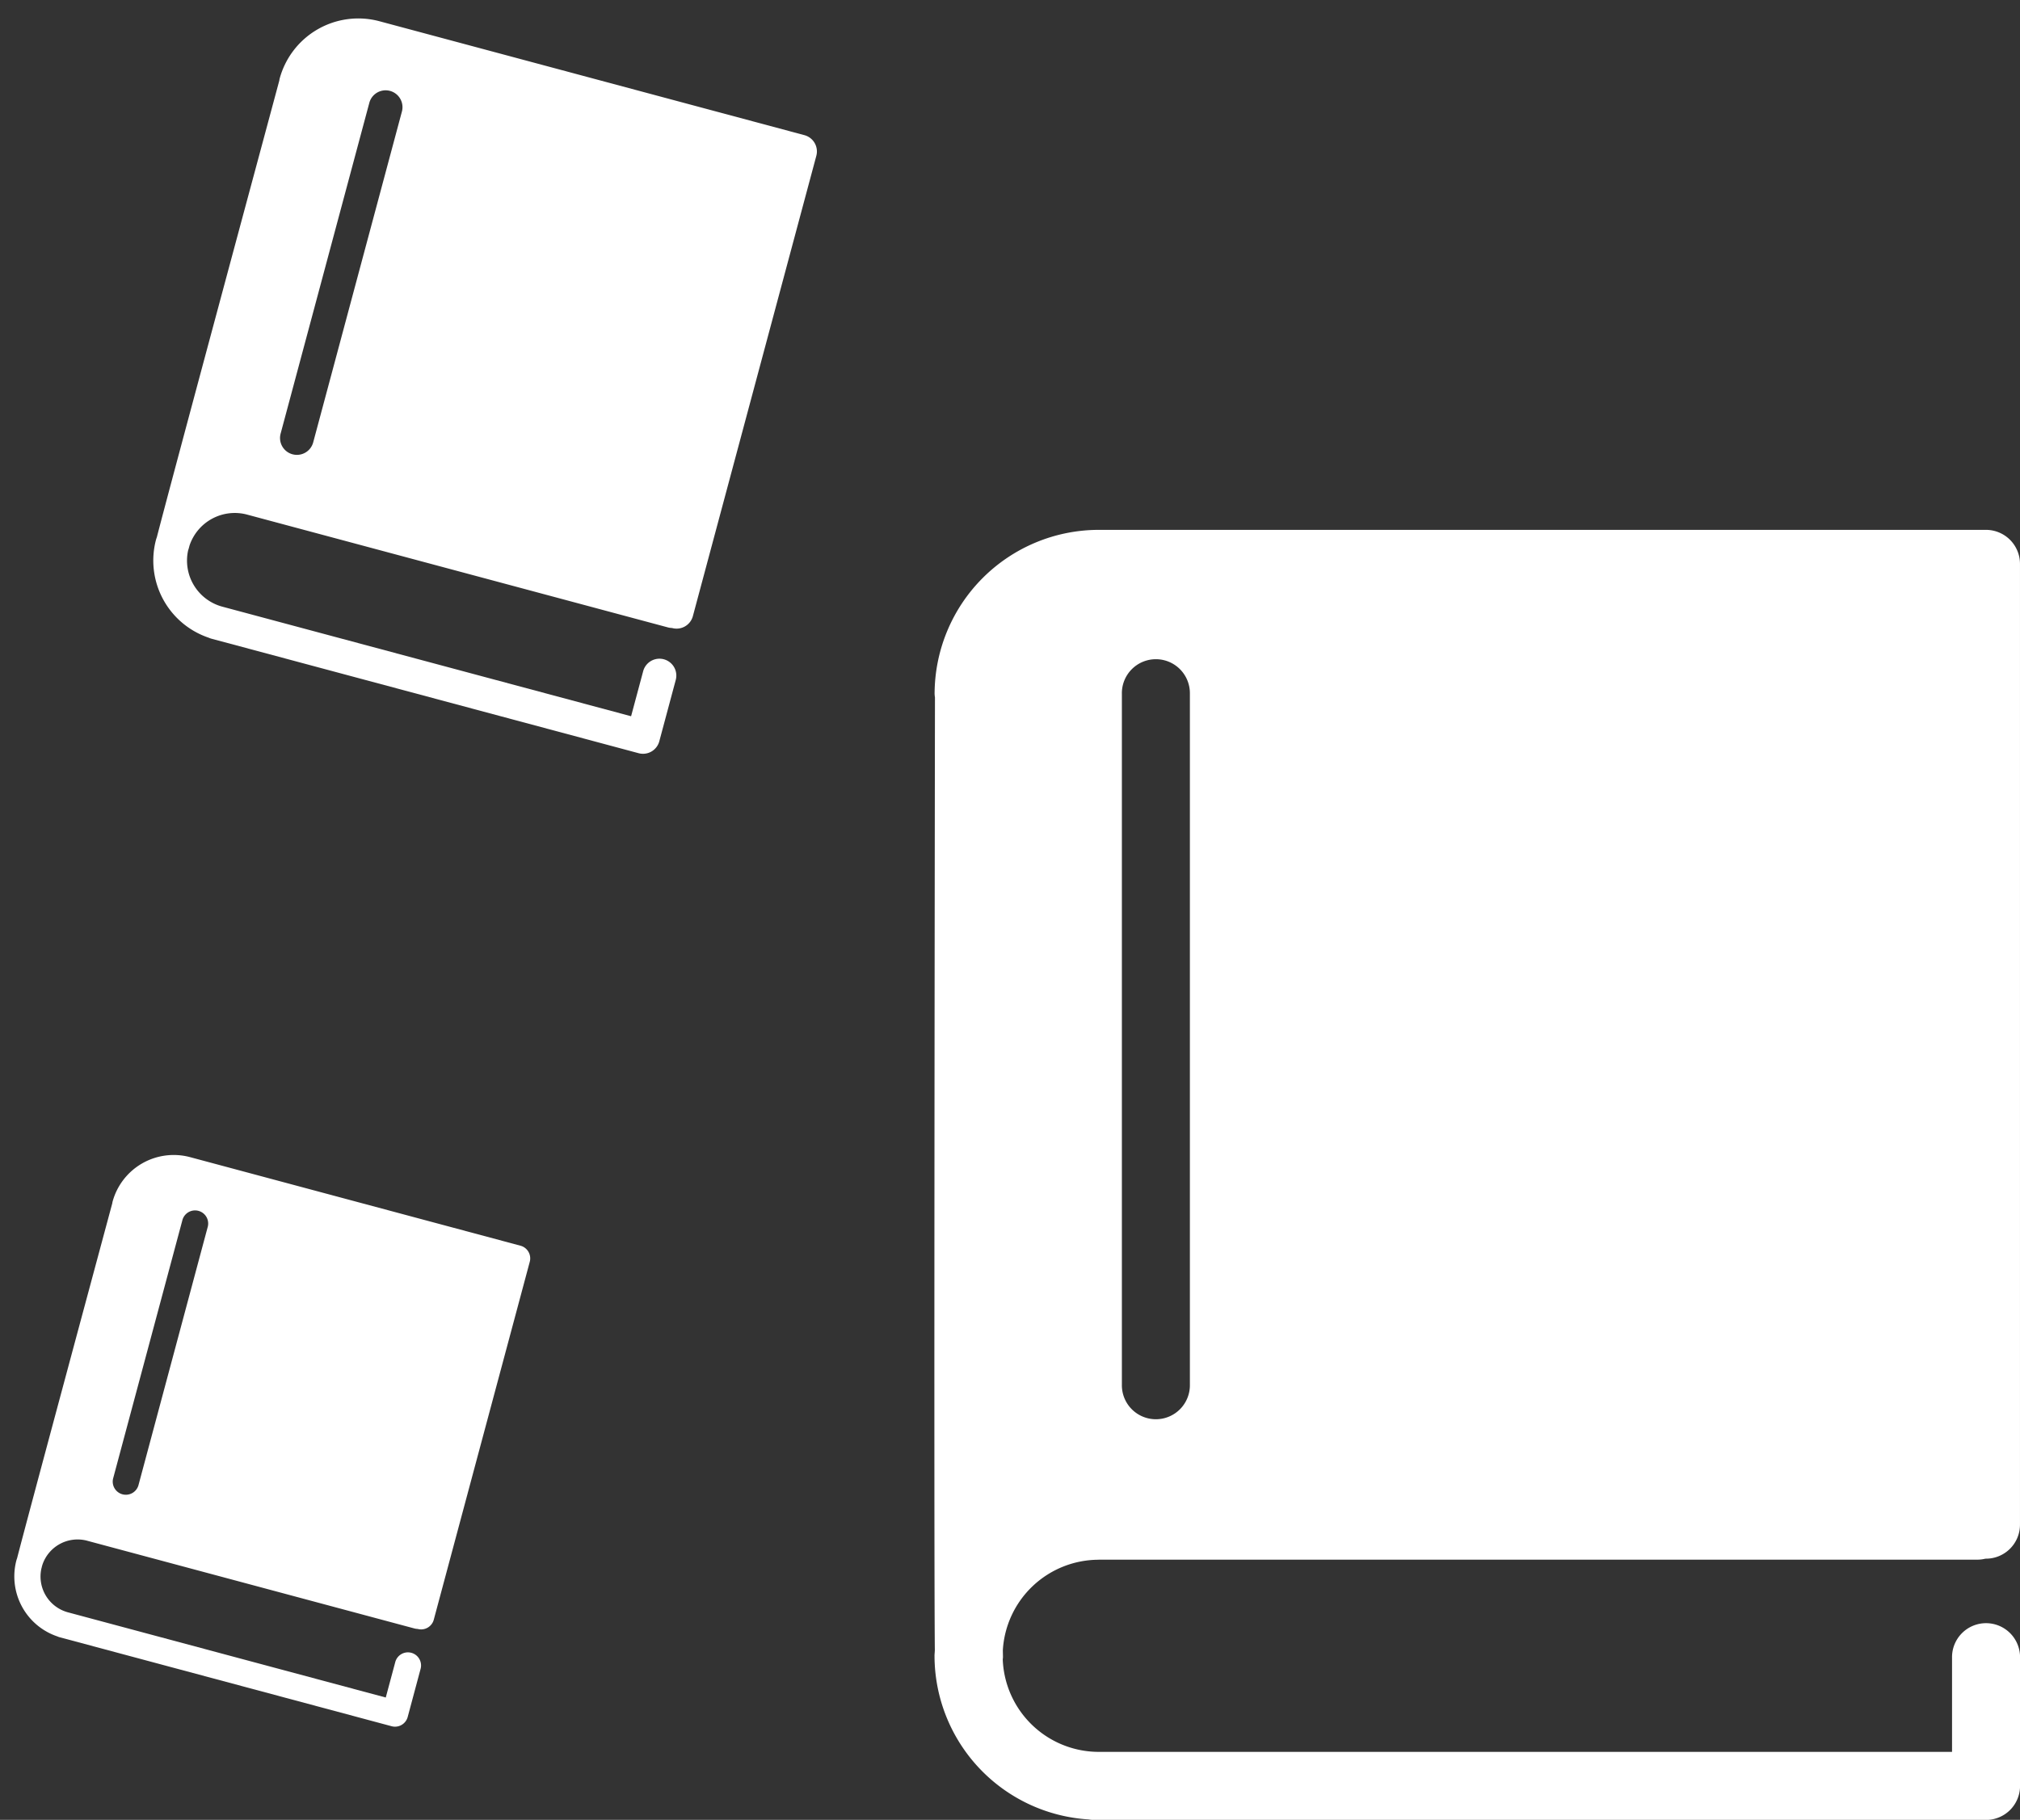
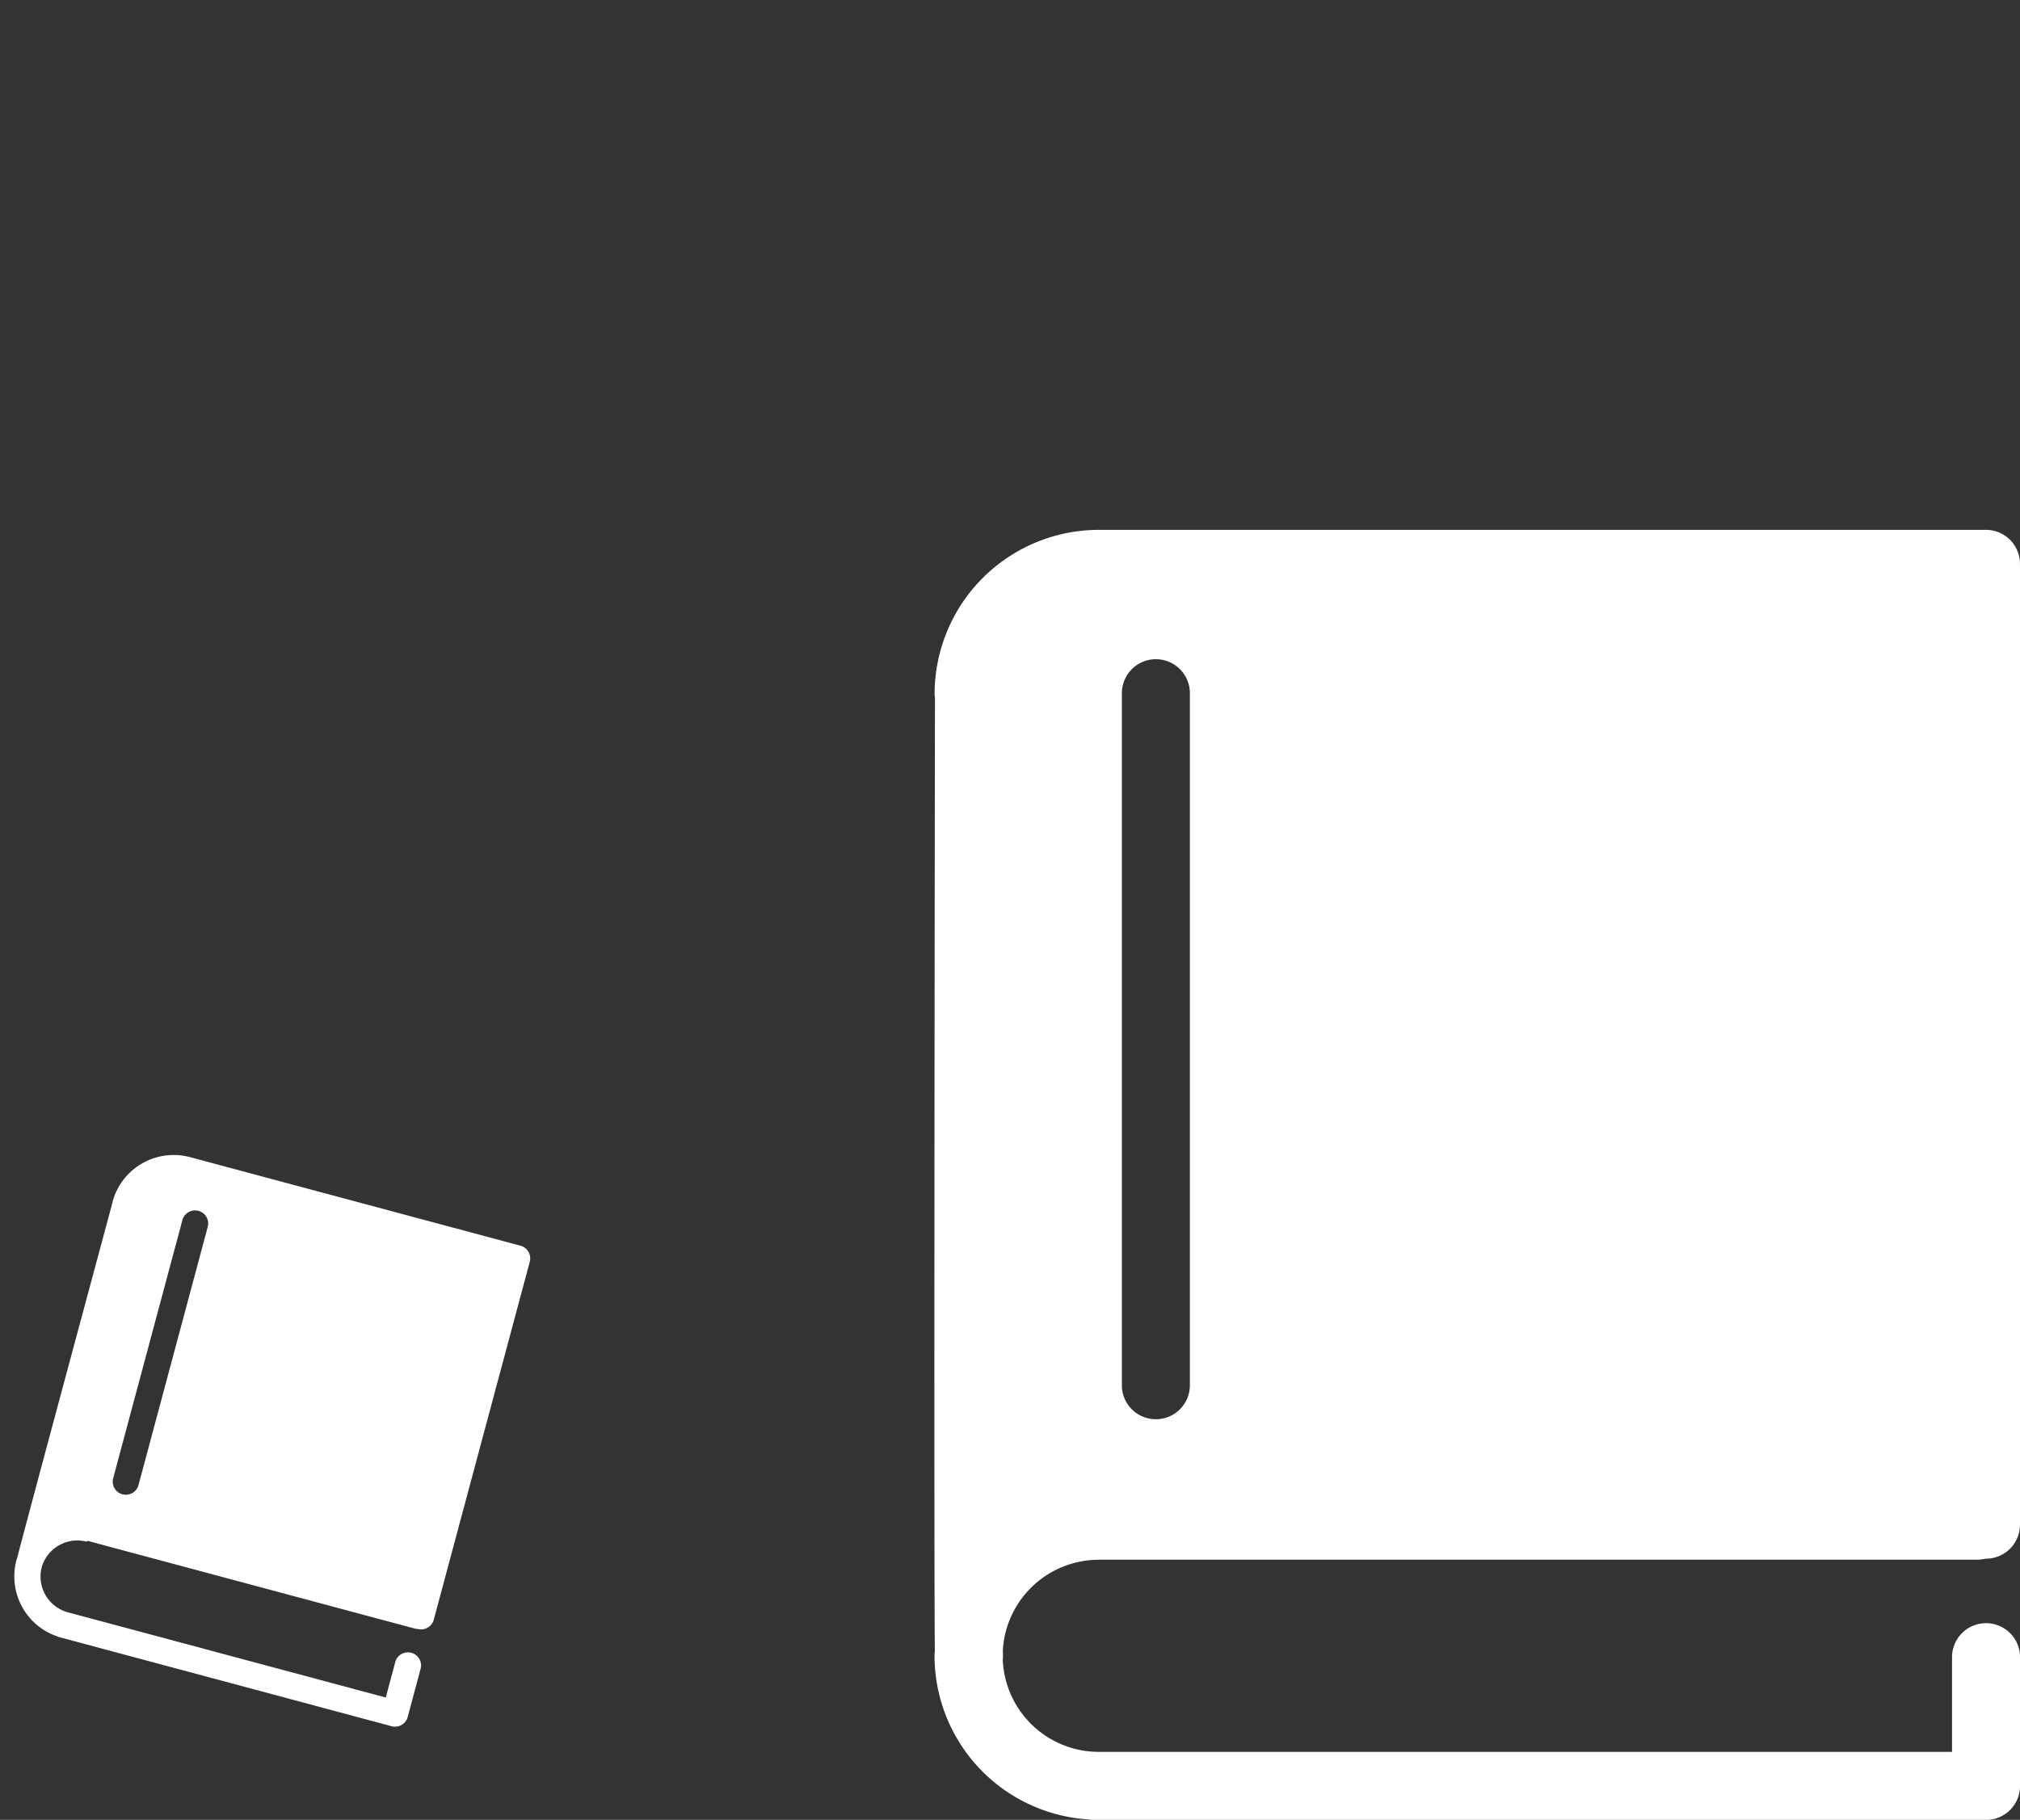
<svg xmlns="http://www.w3.org/2000/svg" width="129.357" height="116.567" viewBox="0 0 129.357 116.567">
  <rect x="0" y="0" width="129.357" height="116.567" fill="#333333" stroke="none" />
  <g id="Group_23484" data-name="Group 23484" transform="translate(23127.492 -1477.624)">
    <g id="Group_22775" data-name="Group 22775" transform="translate(-23756 1435.567)">
      <g id="Group_22775-2" data-name="Group 22775" transform="translate(651.909 75.996)">
        <path id="Path_62472" data-name="Path 62472" d="M46.957,65.962h56.284a2.148,2.148,0,0,0,.5-.063l.036,0a2.178,2.178,0,0,0,2.178-2.177V2.178A2.179,2.179,0,0,0,103.777,0H46.96A10.523,10.523,0,0,0,36.449,10.51a2.22,2.22,0,0,0,.023.226c-.008,5.353-.074,54.537-.008,61,0,.126-.02.25-.02.378A10.517,10.517,0,0,0,46.3,82.6a2.16,2.16,0,0,0,.332.033h57.149a2.178,2.178,0,0,0,2.178-2.178v-8.2a2.178,2.178,0,1,0-4.355,0v6.019H46.957a6.158,6.158,0,0,1-6.143-5.9c0-.058.014-.114.013-.173,0-.1-.005-.244-.008-.442a6.16,6.16,0,0,1,6.138-5.792ZM48.442,10.51a2.178,2.178,0,1,1,4.355,0V54.743a2.178,2.178,0,1,1-4.355,0V10.51Z" transform="translate(0)" fill="#fff" />
      </g>
      <g id="Group_22776" data-name="Group 22776" transform="matrix(0.966, 0.259, -0.259, 0.966, 612.561, 32.627)">
-         <path id="Path_62472-2" data-name="Path 62472" d="M41.654,32.714H69.568a1.065,1.065,0,0,0,.248-.031h.018a1.08,1.08,0,0,0,1.08-1.08V1.08A1.08,1.08,0,0,0,69.833,0H41.655a5.219,5.219,0,0,0-5.213,5.213,1.1,1.1,0,0,0,.011.112c0,2.655-.037,27.048,0,30.254,0,.063-.01.124-.01.187a5.216,5.216,0,0,0,4.885,5.2,1.071,1.071,0,0,0,.165.016H69.833a1.08,1.08,0,0,0,1.08-1.08V35.834a1.08,1.08,0,1,0-2.16,0V38.82h-27.1a3.054,3.054,0,0,1-3.047-2.928c0-.029.007-.056.006-.086,0-.047,0-.121,0-.219a3.055,3.055,0,0,1,3.044-2.873Zm.736-27.5a1.08,1.08,0,0,1,2.16,0V27.15a1.08,1.08,0,1,1-2.16,0V5.213Z" transform="translate(0)" fill="#fff" />
-       </g>
+         </g>
      <g id="Group_22777" data-name="Group 22777" transform="matrix(0.966, 0.259, -0.259, 0.966, 601.561, 105.687)">
-         <path id="Path_62472-3" data-name="Path 62472" d="M40.493,25.436H62.2a.828.828,0,0,0,.193-.024H62.4a.84.84,0,0,0,.84-.84V.84A.84.84,0,0,0,62.4,0H40.494a4.058,4.058,0,0,0-4.053,4.053.857.857,0,0,0,.009.087c0,2.064-.029,21.03,0,23.523,0,.049-.008.1-.008.146a4.056,4.056,0,0,0,3.8,4.04.833.833,0,0,0,.128.013H62.4a.84.84,0,0,0,.84-.84V27.862a.84.84,0,1,0-1.679,0v2.321H40.493a2.375,2.375,0,0,1-2.369-2.276c0-.023.005-.044,0-.067s0-.094,0-.171a2.375,2.375,0,0,1,2.367-2.234Zm.573-21.383a.84.84,0,1,1,1.679,0V21.109a.84.84,0,1,1-1.679,0V4.053Z" transform="translate(0)" fill="#fff" />
+         <path id="Path_62472-3" data-name="Path 62472" d="M40.493,25.436H62.2a.828.828,0,0,0,.193-.024H62.4a.84.84,0,0,0,.84-.84V.84A.84.84,0,0,0,62.4,0H40.494a4.058,4.058,0,0,0-4.053,4.053.857.857,0,0,0,.009.087c0,2.064-.029,21.03,0,23.523,0,.049-.008.1-.008.146a4.056,4.056,0,0,0,3.8,4.04.833.833,0,0,0,.128.013H62.4a.84.84,0,0,0,.84-.84V27.862a.84.84,0,1,0-1.679,0v2.321H40.493a2.375,2.375,0,0,1-2.369-2.276s0-.094,0-.171a2.375,2.375,0,0,1,2.367-2.234Zm.573-21.383a.84.84,0,1,1,1.679,0V21.109a.84.84,0,1,1-1.679,0V4.053Z" transform="translate(0)" fill="#fff" />
      </g>
    </g>
  </g>
</svg>